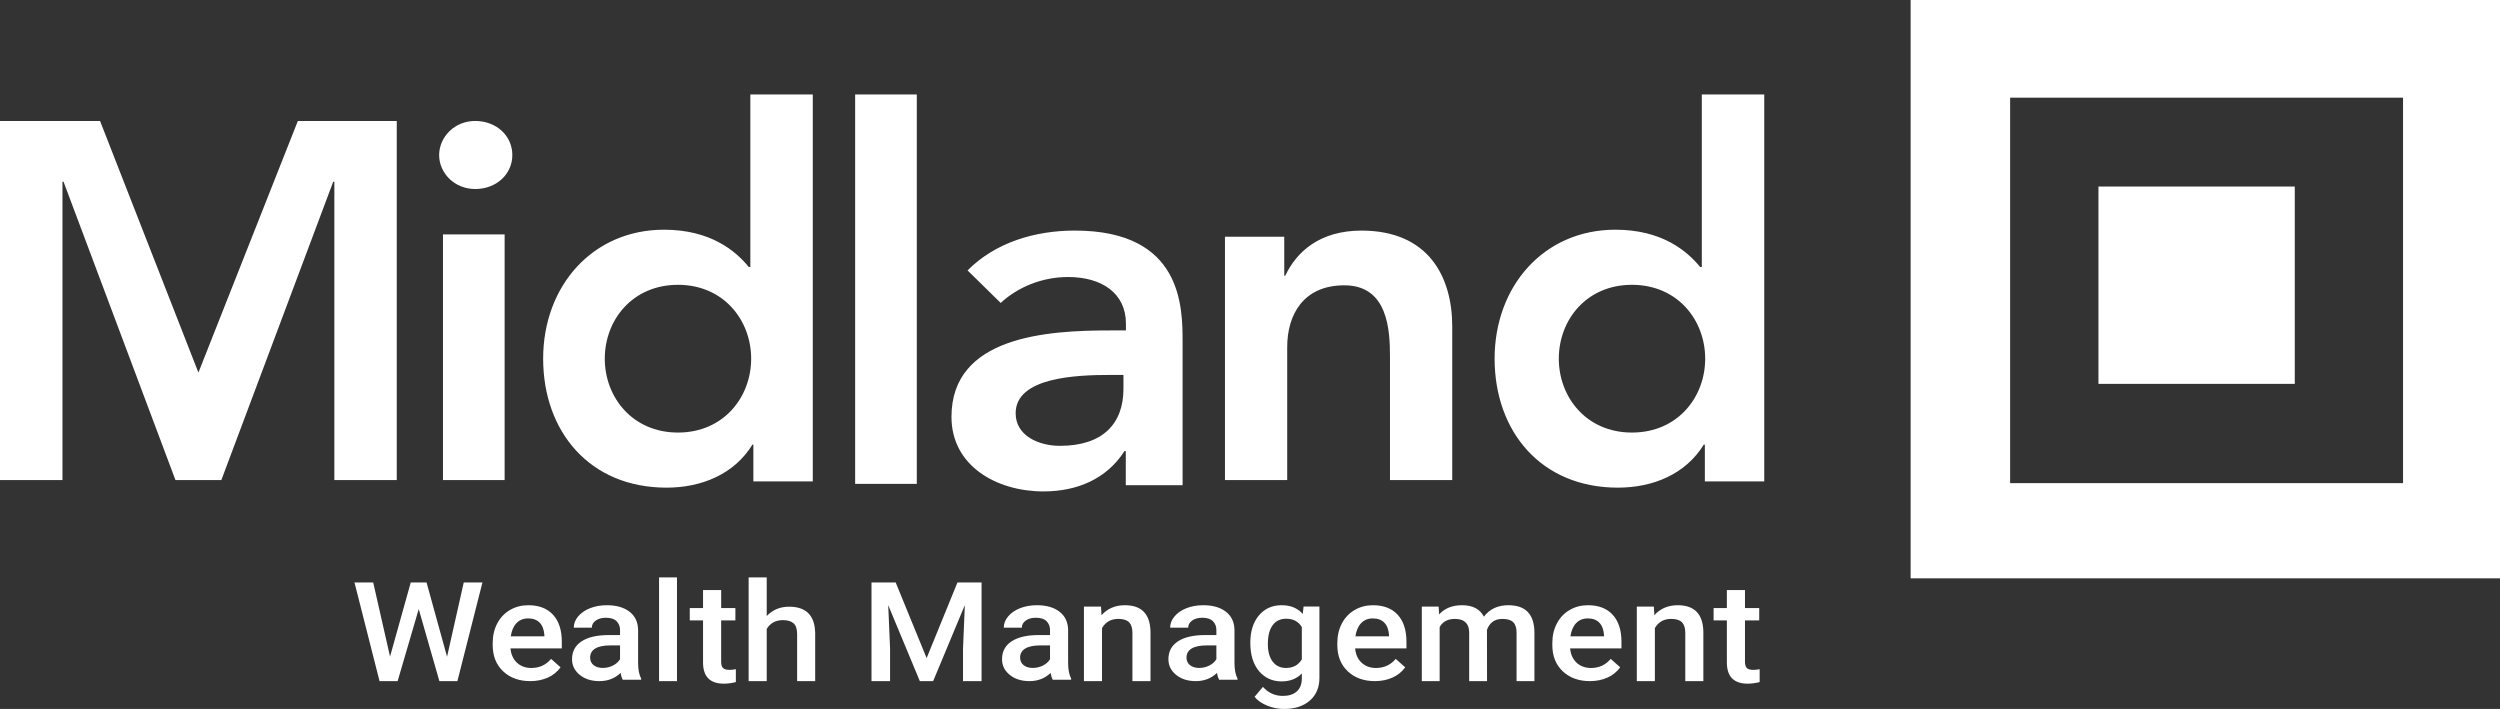
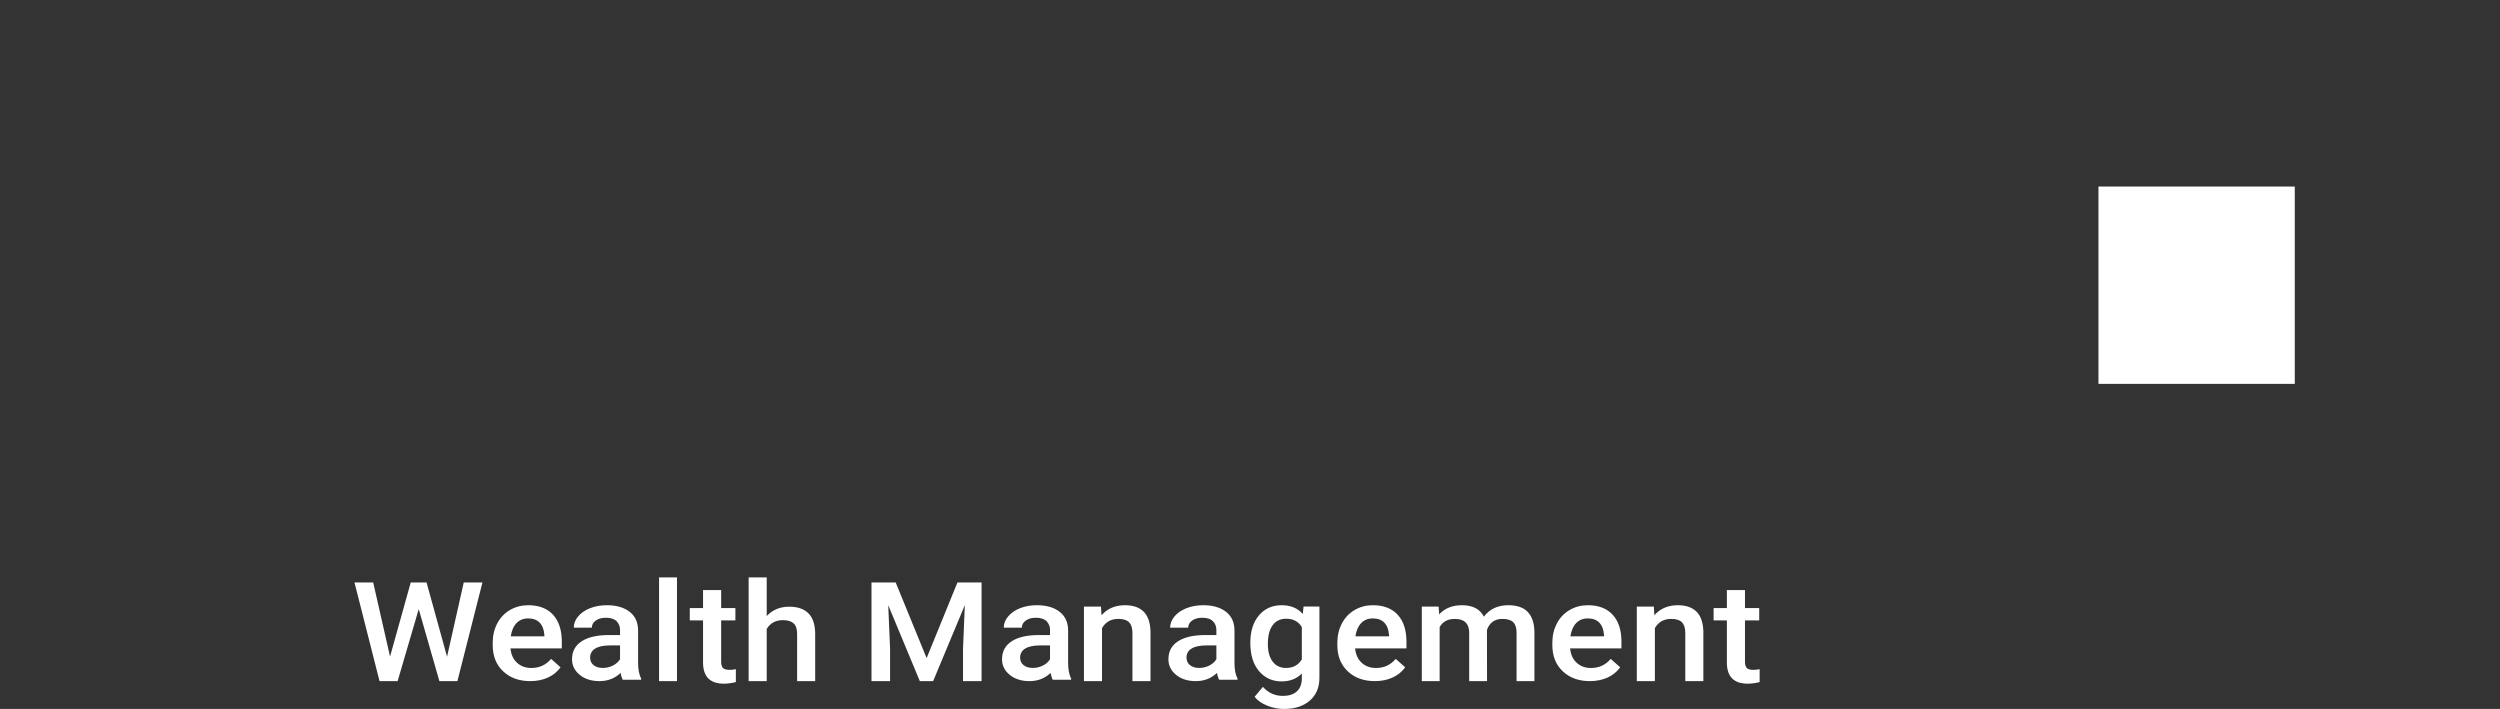
<svg xmlns="http://www.w3.org/2000/svg" width="134px" height="38px" viewBox="0 0 134 38" version="1.1">
  <rect x="0" y="0" width="134" height="38" fill="#333333" stroke="none" />
  <title>midland-logo-resize</title>
  <g id="midland-logo-resize" stroke="none" stroke-width="1" fill="none" fill-rule="evenodd">
    <g id="logo_midland" fill="#FFFFFF" fill-rule="nonzero">
-       <path d="M0,6.484 L5.363,6.484 L10.635,19.97 L15.965,6.484 L21.266,6.484 L21.266,25.732 L17.921,25.732 L17.921,9.742 L17.86,9.742 L11.864,25.732 L9.405,25.732 L3.406,9.742 L3.348,9.742 L3.348,25.732 L0,25.732 L0,6.484 Z M25.474,6.484 C26.594,6.484 27.461,7.268 27.461,8.309 C27.461,9.347 26.594,10.131 25.474,10.131 C24.355,10.131 23.538,9.274 23.538,8.309 C23.544,7.347 24.355,6.483 25.474,6.483 L25.474,6.484 Z M23.744,12.562 L27.048,12.562 L27.048,25.732 L23.744,25.732 L23.744,12.562 Z M40.388,23.832 L40.33,23.832 C39.35,25.424 37.597,26.138 35.724,26.138 C31.593,26.138 29.113,23.115 29.113,19.224 C29.113,15.33 31.762,12.312 35.591,12.312 C38.1,12.312 39.441,13.461 40.135,14.312 L40.218,14.312 L40.218,5.065 L43.565,5.065 L43.565,25.804 L40.38,25.804 L40.38,23.832 L40.388,23.832 Z M36.341,23.185 C38.785,23.185 40.262,21.287 40.262,19.225 C40.262,17.16 38.784,15.266 36.341,15.266 C33.89,15.266 32.416,17.16 32.416,19.225 C32.416,21.283 33.89,23.185 36.341,23.185 L36.341,23.185 Z M45.836,5.065 L49.14,5.065 L49.14,25.935 L45.836,25.935 L45.836,5.065 Z M60.357,24.178 L60.273,24.178 C59.317,25.669 57.741,26.34 55.929,26.34 C53.422,26.34 50.999,24.977 50.999,22.345 C50.999,18.019 56.127,17.711 59.507,17.711 L60.35,17.711 L60.35,17.348 C60.35,15.709 59.05,14.848 57.247,14.848 C55.838,14.848 54.542,15.401 53.637,16.237 L51.86,14.493 C53.356,12.994 55.47,12.359 57.609,12.359 C63.387,12.359 63.387,16.466 63.387,18.356 L63.387,26.006 L60.342,26.006 L60.342,24.178 L60.356,24.178 L60.357,24.178 Z M60.221,20.096 L59.513,20.096 C57.651,20.096 54.439,20.229 54.439,22.151 C54.439,23.376 55.709,23.897 56.808,23.897 C59.118,23.897 60.217,22.704 60.217,20.84 L60.217,20.096 L60.221,20.096 L60.221,20.096 Z M65.665,12.689 L68.836,12.689 L68.836,14.781 L68.889,14.781 C69.502,13.477 70.756,12.36 72.976,12.36 C76.565,12.36 77.84,14.833 77.84,17.5 L77.84,25.732 L74.503,25.732 L74.503,19.126 C74.503,17.686 74.395,15.293 72.057,15.293 C69.855,15.293 68.994,16.871 68.994,18.61 L68.994,25.732 L65.658,25.732 L65.658,12.689 L65.665,12.689 L65.665,12.689 Z M91.376,23.832 L91.322,23.832 C90.346,25.424 88.59,26.138 86.717,26.138 C82.59,26.138 80.111,23.115 80.111,19.224 C80.111,15.33 82.76,12.312 86.583,12.312 C89.092,12.312 90.433,13.461 91.13,14.312 L91.217,14.312 L91.217,5.065 L94.564,5.065 L94.564,25.804 L91.38,25.804 L91.38,23.832 L91.376,23.832 Z M87.473,23.185 C89.924,23.185 91.398,21.287 91.398,19.225 C91.398,17.16 89.923,15.266 87.473,15.266 C85.023,15.266 83.552,17.16 83.552,19.225 C83.552,21.283 85.023,23.185 87.473,23.185 L87.473,23.185 Z M134,31 L102.41,31 L102.41,0 L134,0 L134,31 Z M128.803,25.9 L128.803,5.234 L107.743,5.234 L107.743,25.895 L128.803,25.895 L128.803,25.901 L128.803,25.9 Z" id="Shape" />
      <path d="M112.477,10 L123,10 L123,20.577 L112.477,20.577 L112.477,10 Z M23.962,35.2 L24.857,31.219 L25.859,31.219 L24.517,36.508 L23.551,36.508 L22.444,32.647 L21.313,36.508 L20.343,36.508 L19,31.219 L20.003,31.219 L20.906,35.193 L22.016,31.219 L22.863,31.219 L23.962,35.2 Z M28.424,36.508 C27.824,36.508 27.339,36.333 26.967,35.981 C26.595,35.63 26.409,35.161 26.409,34.575 L26.409,34.467 C26.409,34.075 26.489,33.726 26.652,33.417 C26.814,33.108 27.041,32.868 27.334,32.697 C27.627,32.525 27.954,32.44 28.315,32.44 C28.888,32.44 29.331,32.611 29.644,32.951 C29.956,33.292 30.113,33.774 30.113,34.398 L30.113,34.753 L27.362,34.753 C27.391,35.077 27.506,35.334 27.71,35.522 C27.914,35.71 28.17,35.804 28.479,35.804 C28.912,35.804 29.265,35.642 29.537,35.316 L30.046,35.768 C29.872,36.008 29.64,36.196 29.372,36.315 C29.09,36.443 28.774,36.508 28.424,36.508 L28.424,36.508 Z M28.311,33.147 C28.052,33.147 27.842,33.232 27.683,33.401 C27.523,33.57 27.422,33.805 27.377,34.108 L29.179,34.108 L29.179,34.043 C29.158,33.748 29.074,33.525 28.926,33.374 C28.778,33.222 28.572,33.147 28.311,33.147 L28.311,33.147 Z M33.377,36.435 C33.321,36.32 33.283,36.197 33.265,36.069 C32.956,36.362 32.579,36.508 32.133,36.508 C31.7,36.508 31.346,36.396 31.071,36.171 C30.799,35.946 30.661,35.668 30.661,35.337 C30.661,34.919 30.832,34.598 31.174,34.375 C31.515,34.151 32.004,34.039 32.64,34.039 L33.234,34.039 L33.234,33.782 C33.242,33.6 33.174,33.422 33.046,33.293 C32.921,33.172 32.731,33.111 32.475,33.111 C32.255,33.111 32.075,33.161 31.933,33.261 C31.792,33.361 31.722,33.489 31.722,33.644 L30.754,33.644 C30.754,33.429 30.831,33.227 30.988,33.04 C31.146,32.853 31.359,32.705 31.628,32.599 C31.898,32.493 32.199,32.44 32.531,32.44 C33.036,32.44 33.439,32.555 33.74,32.786 C34.04,33.017 34.195,33.341 34.202,33.76 L34.202,35.529 C34.202,35.882 34.257,36.164 34.366,36.374 L34.366,36.435 L33.377,36.435 L33.377,36.435 Z M32.312,35.801 C32.503,35.801 32.684,35.758 32.853,35.674 C33.021,35.589 33.148,35.476 33.234,35.334 L33.234,34.594 L32.711,34.594 C32.352,34.594 32.082,34.651 31.901,34.764 C31.73,34.861 31.626,35.047 31.631,35.246 C31.631,35.415 31.692,35.551 31.816,35.651 C31.939,35.751 32.105,35.801 32.313,35.801 L32.312,35.801 Z M36.286,36.508 L35.326,36.508 L35.326,30.948 L36.286,30.948 L36.286,36.508 Z M38.655,31.626 L38.655,32.593 L39.417,32.593 L39.417,33.255 L38.654,33.255 L38.654,35.475 C38.654,35.627 38.687,35.737 38.752,35.804 C38.818,35.871 38.934,35.905 39.102,35.905 C39.214,35.905 39.327,35.893 39.442,35.868 L39.442,36.559 C39.233,36.614 39.018,36.643 38.802,36.645 C38.056,36.645 37.683,36.265 37.683,35.508 L37.683,33.255 L36.972,33.255 L36.972,32.593 L37.683,32.593 L37.683,31.626 L38.654,31.626 L38.655,31.626 Z M41.096,33.019 C41.412,32.686 41.812,32.519 42.295,32.519 C43.215,32.519 43.681,32.996 43.694,33.949 L43.694,36.508 L42.726,36.508 L42.726,33.982 C42.726,33.711 42.662,33.52 42.532,33.407 C42.404,33.296 42.215,33.239 41.964,33.239 C41.577,33.239 41.287,33.396 41.096,33.71 L41.096,36.508 L40.127,36.508 L40.127,30.948 L41.096,30.948 L41.096,33.018 L41.096,33.019 Z M48.008,31.219 L49.667,35.274 L51.32,31.219 L52.612,31.219 L52.612,36.508 L51.618,36.508 L51.618,34.765 L51.715,32.433 L50.017,36.508 L49.303,36.508 L47.609,32.436 L47.708,34.765 L47.708,36.508 L46.712,36.508 L46.712,31.219 L48.008,31.219 Z M56.425,36.435 C56.369,36.32 56.332,36.196 56.313,36.069 C56.005,36.362 55.627,36.508 55.181,36.508 C54.748,36.508 54.394,36.396 54.12,36.171 C53.846,35.946 53.709,35.668 53.709,35.337 C53.709,34.919 53.88,34.598 54.222,34.375 C54.563,34.151 55.052,34.039 55.688,34.039 L56.281,34.039 L56.281,33.782 C56.29,33.6 56.221,33.422 56.094,33.293 C55.969,33.172 55.779,33.111 55.523,33.111 C55.303,33.111 55.122,33.161 54.982,33.261 C54.84,33.361 54.77,33.489 54.77,33.644 L53.802,33.644 C53.802,33.429 53.879,33.227 54.037,33.04 C54.193,32.853 54.407,32.705 54.677,32.599 C54.946,32.493 55.247,32.44 55.58,32.44 C56.085,32.44 56.487,32.555 56.788,32.786 C57.088,33.017 57.242,33.341 57.251,33.76 L57.251,35.529 C57.251,35.882 57.305,36.164 57.413,36.374 L57.413,36.435 L56.425,36.435 L56.425,36.435 Z M55.36,35.801 C55.551,35.801 55.731,35.758 55.901,35.674 C56.069,35.589 56.195,35.476 56.281,35.334 L56.281,34.594 L55.759,34.594 C55.4,34.594 55.13,34.651 54.95,34.764 C54.778,34.861 54.674,35.047 54.679,35.246 C54.679,35.415 54.74,35.551 54.864,35.651 C54.988,35.751 55.153,35.801 55.361,35.801 L55.36,35.801 Z M59.013,32.513 L59.04,32.975 C59.359,32.618 59.778,32.44 60.295,32.44 C61.193,32.44 61.651,32.916 61.667,33.869 L61.667,36.508 L60.698,36.508 L60.698,33.919 C60.698,33.666 60.639,33.479 60.521,33.356 C60.403,33.234 60.21,33.173 59.94,33.173 C59.55,33.173 59.26,33.337 59.068,33.665 L59.068,36.507 L58.099,36.507 L58.099,32.513 L59.012,32.513 L59.013,32.513 Z M65.342,36.435 C65.287,36.32 65.249,36.197 65.23,36.069 C64.922,36.362 64.545,36.508 64.098,36.508 C63.665,36.508 63.311,36.396 63.037,36.171 C62.763,35.946 62.627,35.668 62.627,35.337 C62.627,34.919 62.798,34.598 63.139,34.375 C63.481,34.151 63.969,34.039 64.605,34.039 L65.198,34.039 L65.198,33.782 C65.207,33.6 65.139,33.422 65.011,33.293 C64.886,33.172 64.696,33.111 64.441,33.111 C64.221,33.111 64.039,33.161 63.899,33.261 C63.758,33.361 63.687,33.489 63.687,33.644 L62.719,33.644 C62.719,33.429 62.797,33.227 62.954,33.04 C63.11,32.853 63.324,32.705 63.594,32.599 C63.863,32.493 64.164,32.44 64.497,32.44 C65.002,32.44 65.405,32.555 65.705,32.786 C66.005,33.017 66.159,33.341 66.168,33.76 L66.168,35.529 C66.168,35.882 66.222,36.164 66.331,36.374 L66.331,36.435 L65.342,36.435 L65.342,36.435 Z M64.278,35.801 C64.469,35.801 64.648,35.758 64.818,35.674 C64.986,35.589 65.113,35.476 65.198,35.334 L65.198,34.594 L64.676,34.594 C64.317,34.594 64.048,34.651 63.867,34.764 C63.695,34.861 63.591,35.047 63.596,35.246 C63.596,35.415 63.657,35.551 63.781,35.651 C63.905,35.751 64.07,35.801 64.278,35.801 L64.278,35.801 Z M67.017,34.453 C67.017,33.84 67.17,33.353 67.477,32.987 C67.783,32.622 68.191,32.44 68.698,32.44 C69.177,32.44 69.554,32.596 69.828,32.909 L69.871,32.512 L70.721,32.512 L70.721,36.33 C70.721,36.846 70.549,37.254 70.207,37.552 C69.864,37.851 69.401,38 68.819,38 C68.51,38 68.21,37.94 67.916,37.82 C67.622,37.7 67.398,37.543 67.246,37.348 L67.692,36.817 C67.982,37.14 68.339,37.301 68.764,37.301 C69.077,37.301 69.325,37.222 69.505,37.063 C69.687,36.904 69.778,36.67 69.778,36.363 L69.778,36.097 C69.506,36.381 69.144,36.523 68.69,36.523 C68.199,36.523 67.797,36.339 67.484,35.973 C67.173,35.606 67.017,35.1 67.017,34.453 Z M67.957,34.529 C67.957,34.923 68.043,35.235 68.215,35.462 C68.386,35.689 68.626,35.802 68.931,35.802 C69.311,35.802 69.593,35.649 69.778,35.343 L69.778,33.612 C69.599,33.313 69.32,33.164 68.939,33.164 C68.628,33.164 68.386,33.279 68.215,33.51 C68.043,33.74 67.957,34.08 67.957,34.529 Z M73.697,36.508 C73.097,36.508 72.612,36.333 72.24,35.981 C71.868,35.63 71.681,35.161 71.681,34.575 L71.681,34.467 C71.681,34.075 71.762,33.726 71.925,33.417 C72.087,33.108 72.314,32.868 72.607,32.697 C72.9,32.525 73.227,32.44 73.588,32.44 C74.161,32.44 74.604,32.611 74.917,32.951 C75.229,33.292 75.386,33.774 75.386,34.398 L75.386,34.753 L72.635,34.753 C72.663,35.077 72.779,35.334 72.983,35.522 C73.187,35.71 73.443,35.804 73.752,35.804 C74.185,35.804 74.538,35.642 74.81,35.316 L75.319,35.768 C75.145,36.008 74.913,36.196 74.644,36.315 C74.363,36.443 74.046,36.508 73.697,36.508 L73.697,36.508 Z M73.584,33.147 C73.325,33.147 73.115,33.232 72.956,33.401 C72.796,33.57 72.695,33.805 72.65,34.108 L74.452,34.108 L74.452,34.043 C74.431,33.748 74.346,33.525 74.199,33.374 C74.051,33.222 73.846,33.147 73.584,33.147 Z M77.111,32.513 L77.138,32.931 C77.437,32.603 77.847,32.44 78.366,32.44 C78.936,32.44 79.327,32.644 79.536,33.053 C79.846,32.644 80.282,32.44 80.844,32.44 C81.313,32.44 81.663,32.561 81.892,32.806 C82.122,33.049 82.24,33.408 82.245,33.883 L82.245,36.508 L81.288,36.508 L81.288,33.909 C81.288,33.656 81.229,33.47 81.111,33.352 C80.994,33.233 80.797,33.174 80.524,33.174 C80.306,33.174 80.129,33.229 79.99,33.339 C79.853,33.449 79.752,33.599 79.701,33.769 L79.705,36.508 L78.748,36.508 L78.748,33.88 C78.735,33.409 78.479,33.174 77.981,33.174 C77.597,33.174 77.325,33.321 77.165,33.614 L77.165,36.508 L76.209,36.508 L76.209,32.513 L77.11,32.513 L77.111,32.513 Z M85.221,36.508 C84.622,36.508 84.136,36.333 83.764,35.981 C83.391,35.63 83.205,35.161 83.205,34.575 L83.205,34.467 C83.205,34.075 83.286,33.726 83.449,33.417 C83.61,33.108 83.838,32.868 84.131,32.697 C84.424,32.525 84.752,32.44 85.112,32.44 C85.685,32.44 86.128,32.611 86.44,32.951 C86.753,33.292 86.91,33.774 86.91,34.398 L86.91,34.753 L84.159,34.753 C84.187,35.077 84.304,35.334 84.507,35.522 C84.71,35.71 84.967,35.804 85.276,35.804 C85.709,35.804 86.061,35.642 86.334,35.316 L86.843,35.768 C86.669,36.008 86.436,36.196 86.168,36.315 C85.887,36.443 85.57,36.508 85.221,36.508 Z M85.108,33.147 C84.849,33.147 84.639,33.232 84.48,33.401 C84.32,33.57 84.219,33.805 84.174,34.108 L85.976,34.108 L85.976,34.043 C85.955,33.748 85.87,33.525 85.723,33.374 C85.575,33.222 85.37,33.147 85.108,33.147 Z M88.646,32.513 L88.673,32.975 C88.992,32.618 89.41,32.44 89.928,32.44 C90.827,32.44 91.284,32.916 91.3,33.869 L91.3,36.508 L90.331,36.508 L90.331,33.919 C90.331,33.666 90.272,33.479 90.154,33.356 C90.036,33.234 89.842,33.173 89.574,33.173 C89.184,33.173 88.892,33.337 88.701,33.665 L88.701,36.507 L87.733,36.507 L87.733,32.513 L88.646,32.513 Z M93.531,31.626 L93.531,32.593 L94.294,32.593 L94.294,33.255 L93.531,33.255 L93.531,35.475 C93.531,35.627 93.564,35.737 93.628,35.804 C93.694,35.871 93.81,35.905 93.978,35.905 C94.09,35.905 94.203,35.893 94.317,35.868 L94.317,36.559 C94.109,36.614 93.894,36.643 93.678,36.645 C92.933,36.645 92.56,36.265 92.56,35.508 L92.56,33.255 L91.849,33.255 L91.849,32.593 L92.56,32.593 L92.56,31.626 L93.531,31.626 L93.531,31.626 Z" id="Shape" />
    </g>
  </g>
</svg>